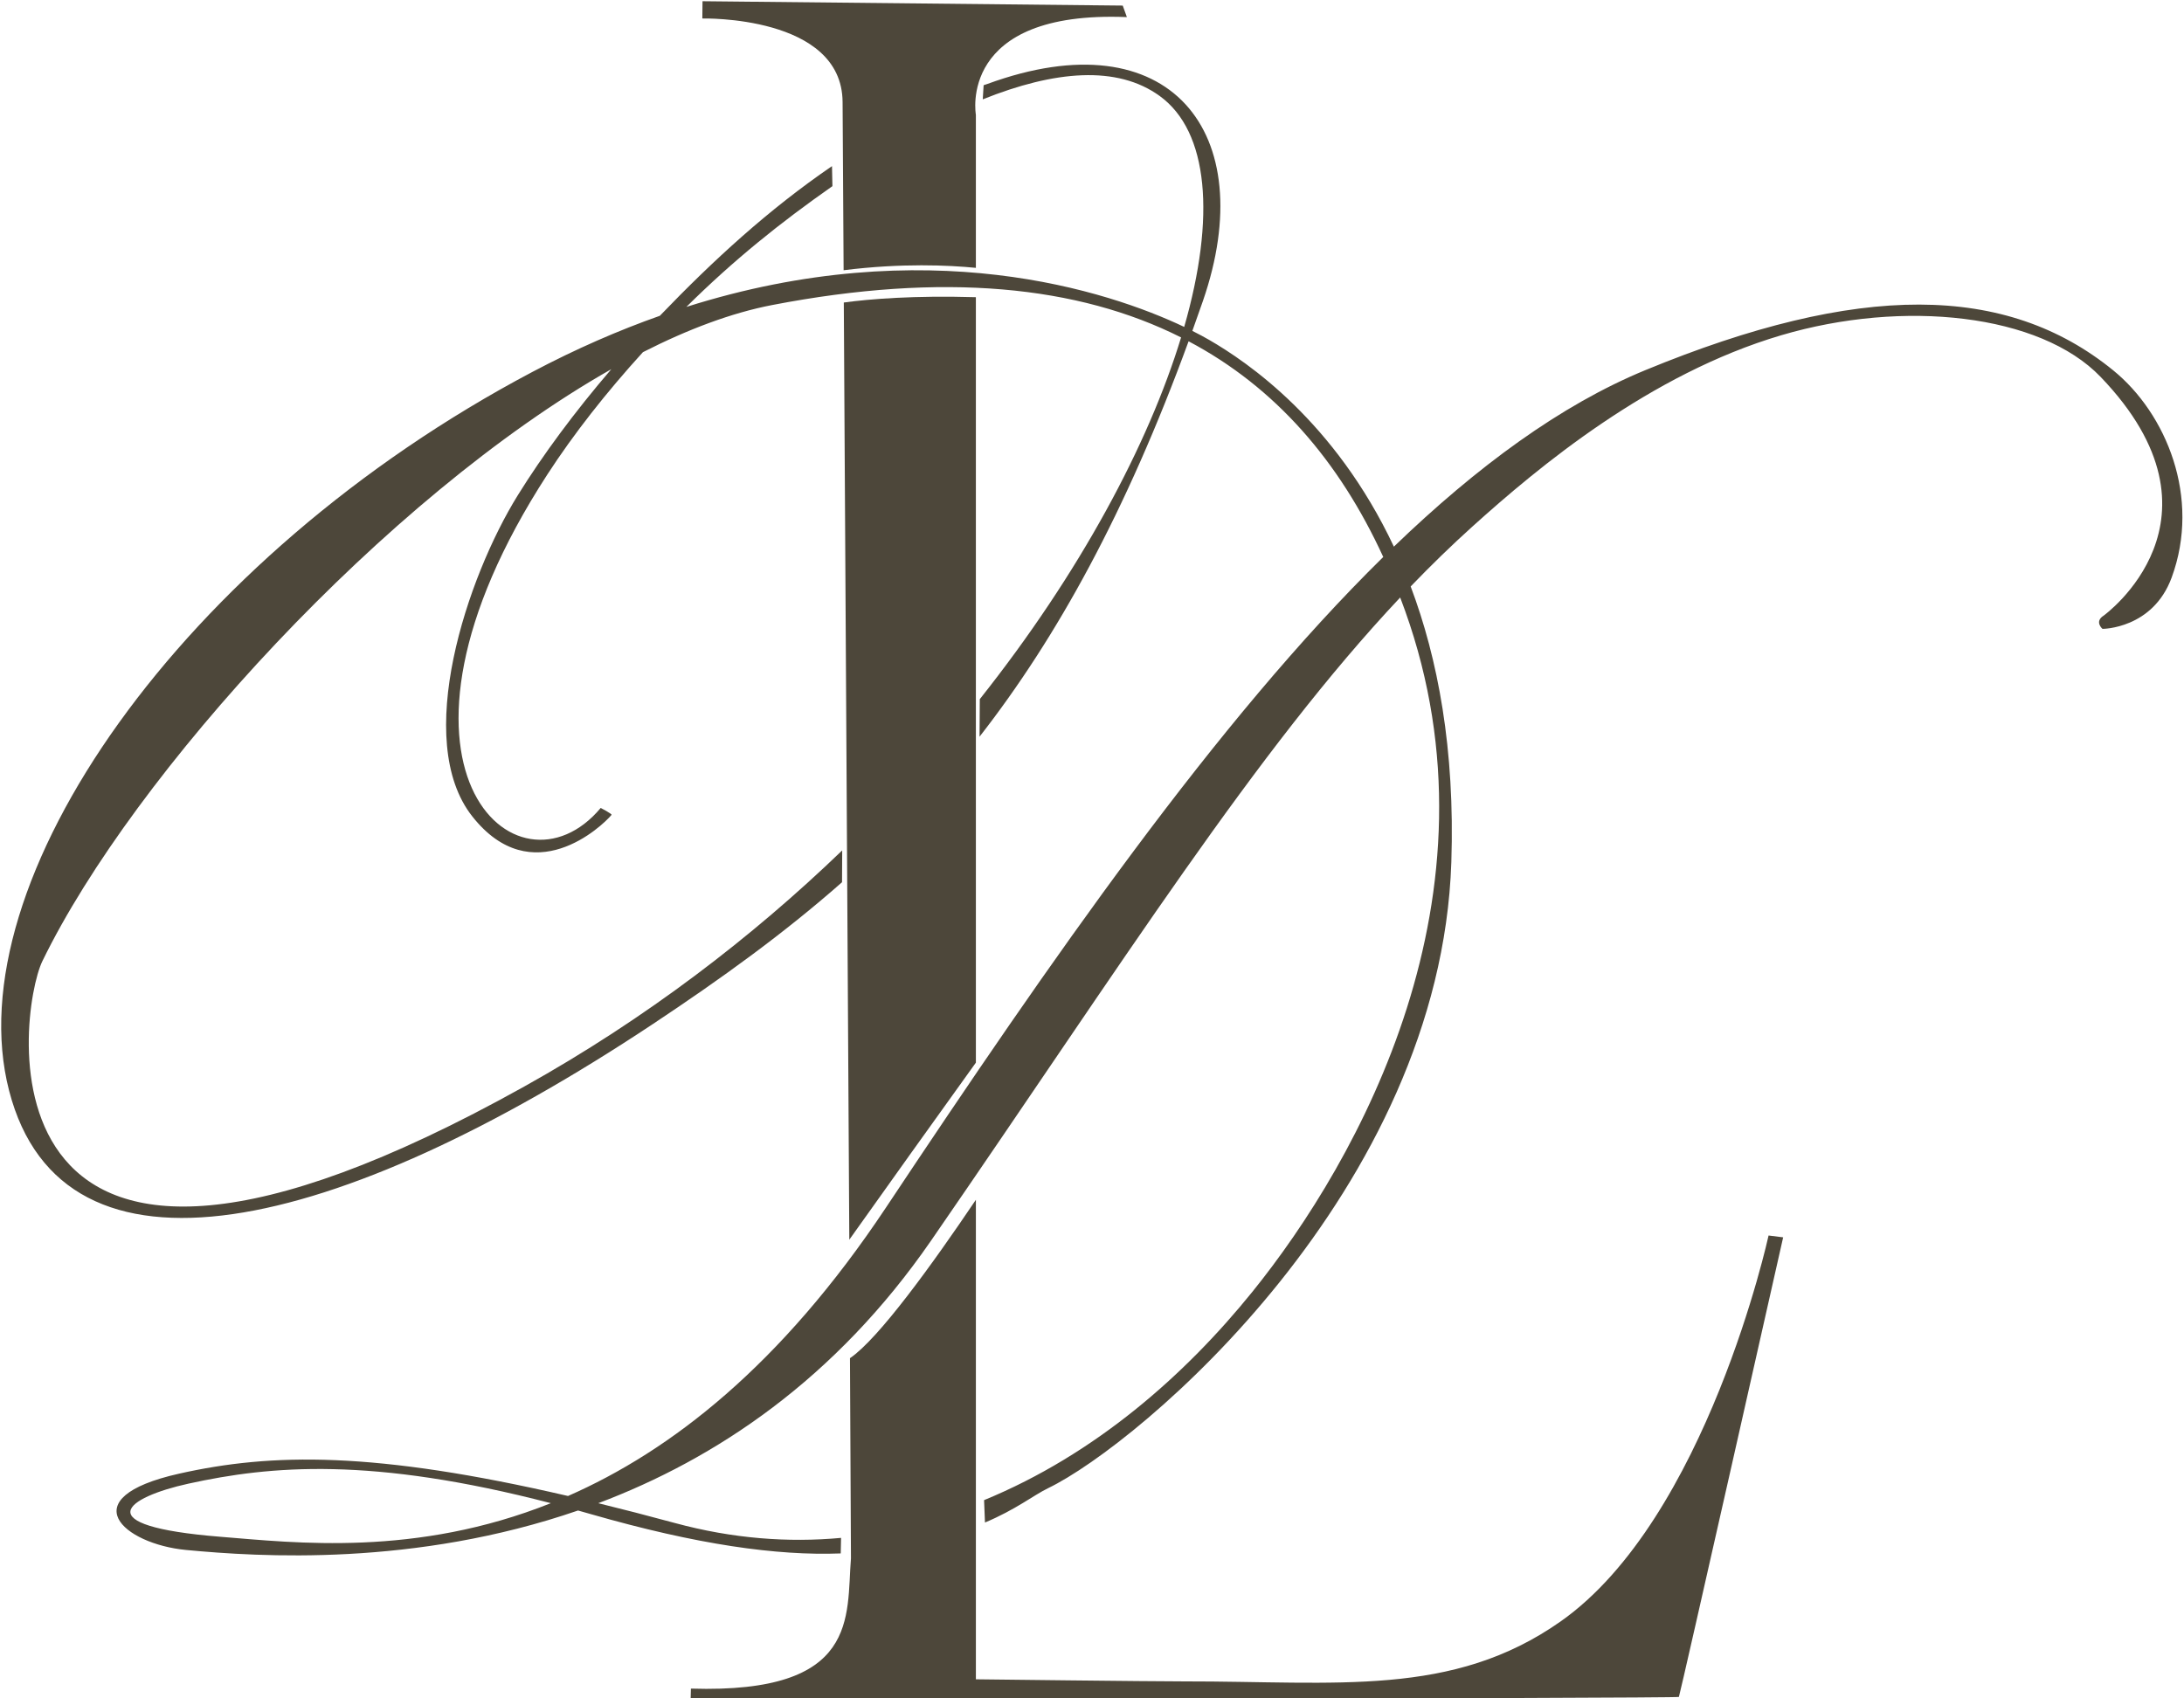
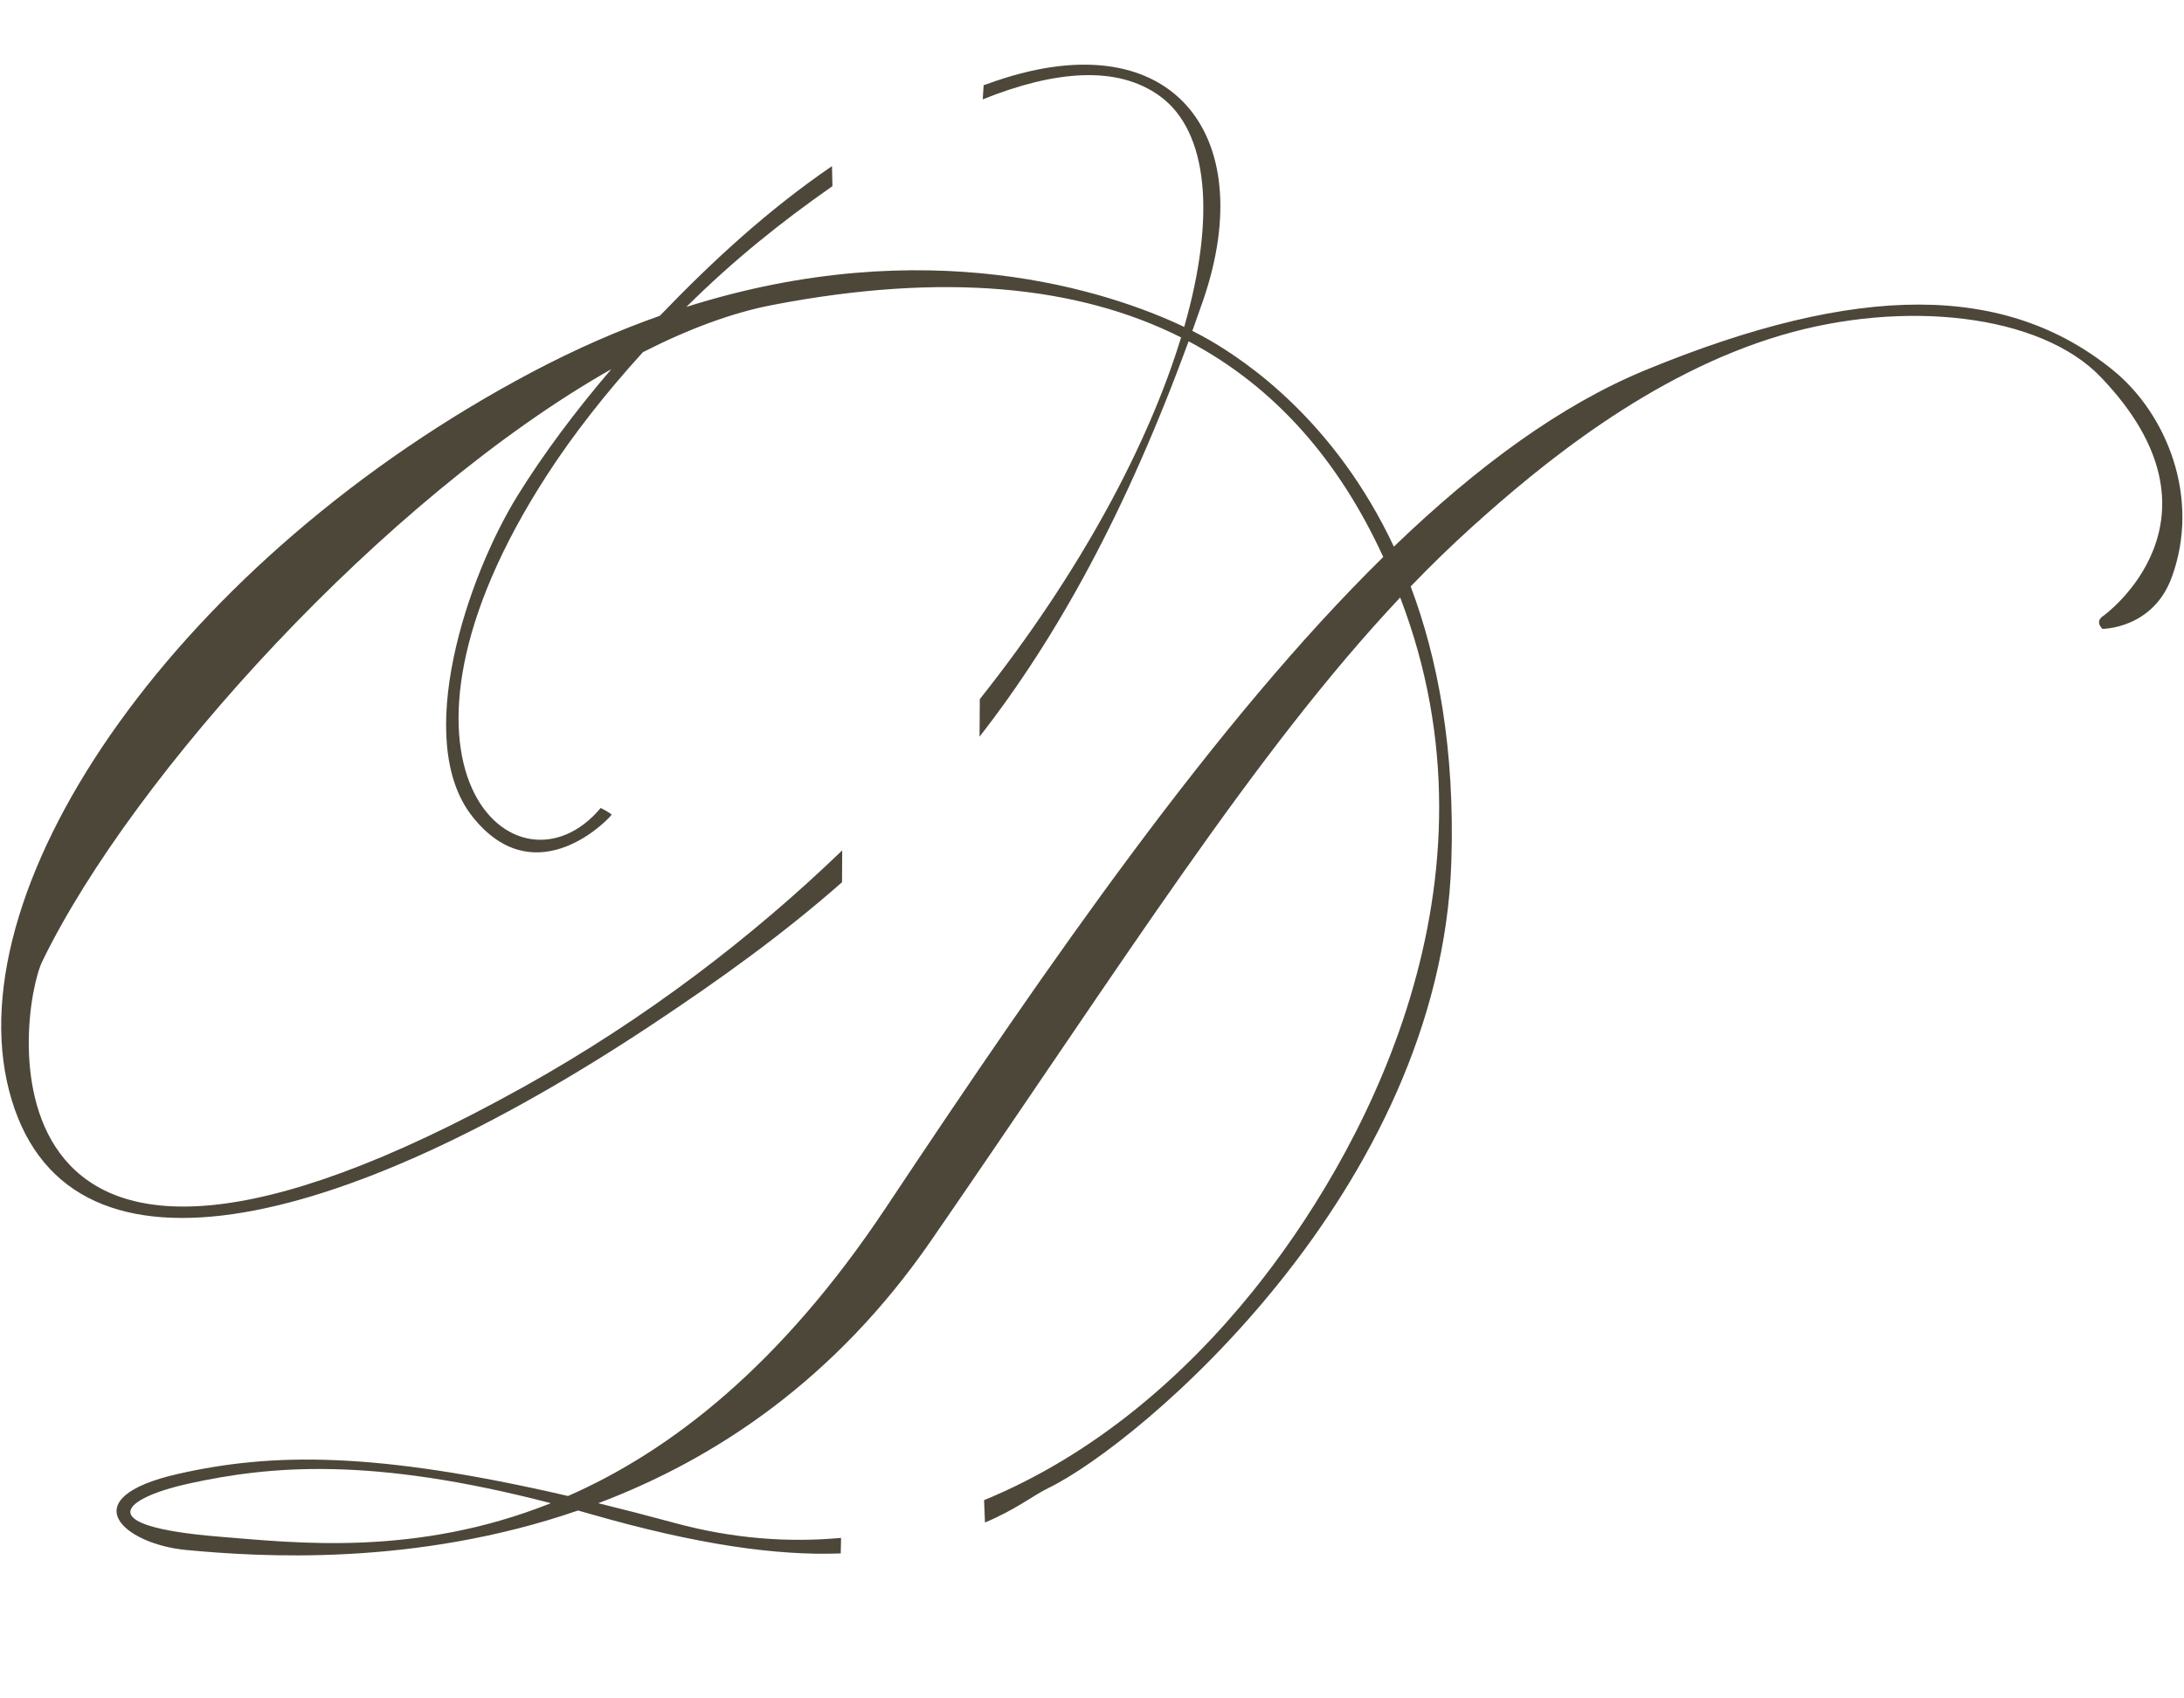
<svg xmlns="http://www.w3.org/2000/svg" width="100%" height="100%" viewBox="0 0 324 252" version="1.1" xml:space="preserve" style="fill-rule:evenodd;clip-rule:evenodd;stroke-linejoin:round;stroke-miterlimit:2;">
  <g transform="matrix(1,0,0,1,-414.9,-415.25)">
    <g transform="matrix(1.464,0,0,1.507,-158.295,-180.104)">
      <g>
        <g>
          <g transform="matrix(0.751,0,0,0.623,232.021,190.04)">
-             <path d="M326.22,371.79C326.147,357.598 326.097,347.8 326.082,345.204C326.006,331.457 307.157,332.005 307.157,332.005L307.183,329.277L363.882,329.965L364.443,331.786C341.513,330.696 344.067,347.22 344.067,347.22L344.067,371.415C340.389,370.989 334.051,370.644 326.22,371.79ZM344.067,376.051L344.068,497.02C338.67,505.795 331.834,517.024 326.988,525.002C326.77,479.987 326.443,415.36 326.246,376.892C329.802,376.331 335.662,375.766 344.067,376.051ZM327.078,543.728C330.939,540.663 338.203,528.883 344.068,518.696L344.068,594.477C344.068,594.477 367.873,594.814 372.146,594.808C392.847,594.78 408.356,597.359 422.959,585.339C442.694,569.095 451.026,524.341 451.026,524.341L452.994,524.63C452.994,524.63 439.066,597.027 438.925,597.262C438.783,597.498 305.578,597.692 305.578,597.692L305.616,595.946C328.44,596.788 326.575,584.566 327.212,575.351C327.223,575.196 327.168,562.757 327.078,543.728Z" style="fill:rgb(77,71,58);" />
-           </g>
+             </g>
          <g transform="matrix(0.82,0,0,0.796,66.728,79.13)">
            <path d="M471.641,442.56C443.74,458.391 412.556,492.691 401.335,515.776C398.268,522.086 391.965,569.744 460.881,531.29C475.87,522.926 489.011,512.845 500.173,502.083L500.152,506.018C492.924,512.395 485.165,517.985 476.796,523.546C437.698,549.528 403.871,557.551 397.22,531.802C390.57,506.054 418.516,465.839 461.905,442.889C467.325,440.023 472.578,437.743 477.637,435.957C484.281,429.042 491.096,422.794 498.911,417.445L498.965,419.922C492.511,424.446 486.791,429.038 480.914,434.859C510.573,425.459 533.087,432.888 542.437,437.332C546.334,423.759 545.464,413.169 539.417,408.775C534.153,404.948 526.436,405.61 517.542,409.184L517.65,407.434C517.852,407.357 517.906,407.356 518.109,407.281C540.693,398.997 551.934,413.319 544.75,434.12C544.318,435.374 543.882,436.608 543.444,437.823C544.28,438.243 544.981,438.625 545.541,438.949C550.186,441.637 561.056,448.987 568.347,464.511C578.64,454.586 588.991,446.981 599.429,442.676C625.814,431.793 644.023,431.936 657.238,442.702C663.807,448.054 668.094,458.445 664.465,468.328C662.13,474.688 655.916,474.681 655.916,474.681C655.916,474.681 654.866,473.796 656.066,473.037C656.066,473.037 672.577,461.124 655.69,443.521C648.194,435.706 631.319,433.902 616.231,438.359C599.972,443.162 586.219,454.653 578.052,462.024C575.455,464.367 572.92,466.835 570.423,469.434C573.779,478.349 575.909,489.555 575.447,503.541C574.106,544.139 536.916,575.511 525.608,580.974C523.823,581.837 521.631,583.617 517.816,585.217L517.704,582.449C531.494,576.774 542.58,566.931 550.832,556.714C564.075,540.318 582.263,507.551 569.741,472.465C569.541,471.904 569.336,471.349 569.127,470.798C551.252,489.815 535.079,515.622 511.175,550.319C499.292,567.566 484.488,577.369 470.03,582.828C473.013,583.559 476.162,584.374 479.495,585.278C486.651,587.219 493.518,587.722 500.033,587.117L499.991,589.04C492.097,589.344 482.226,587.951 469.137,584.187C468.596,584.031 468.06,583.88 467.529,583.731C447.321,590.699 428.166,589.474 419.082,588.612C411.369,587.879 404.817,582.185 418.221,579.175C429.682,576.602 442.343,576.38 466.289,581.936C478.958,576.375 492.581,565.822 505.58,546.262C525.99,515.551 546.397,486.089 567.034,465.789C561.575,453.885 553.69,444.78 542.978,439.11C535.241,460.273 526.717,475.73 517.146,488.016L517.176,483.375C529.609,467.7 538.021,451.839 542.052,438.632C529.317,432.221 512.69,430.546 491.531,434.623C486.51,435.591 481.118,437.616 475.547,440.455C471.028,445.423 466.994,450.559 463.736,455.587C440.389,491.623 459.99,509.193 470.33,496.831C470.33,496.831 471.767,497.571 471.666,497.693C470.493,499.11 461.861,507.258 454.463,497.88C447.065,488.502 453.8,468.284 460.085,458.151C463.174,453.17 467.108,447.848 471.641,442.56ZM464.168,582.825C442.03,577.067 429.583,578.166 419.372,580.412C411.711,582.097 406.625,585.631 423.309,586.978C432.609,587.729 447.466,589.494 464.168,582.825Z" style="fill:rgb(77,71,58);" />
          </g>
        </g>
      </g>
    </g>
  </g>
</svg>